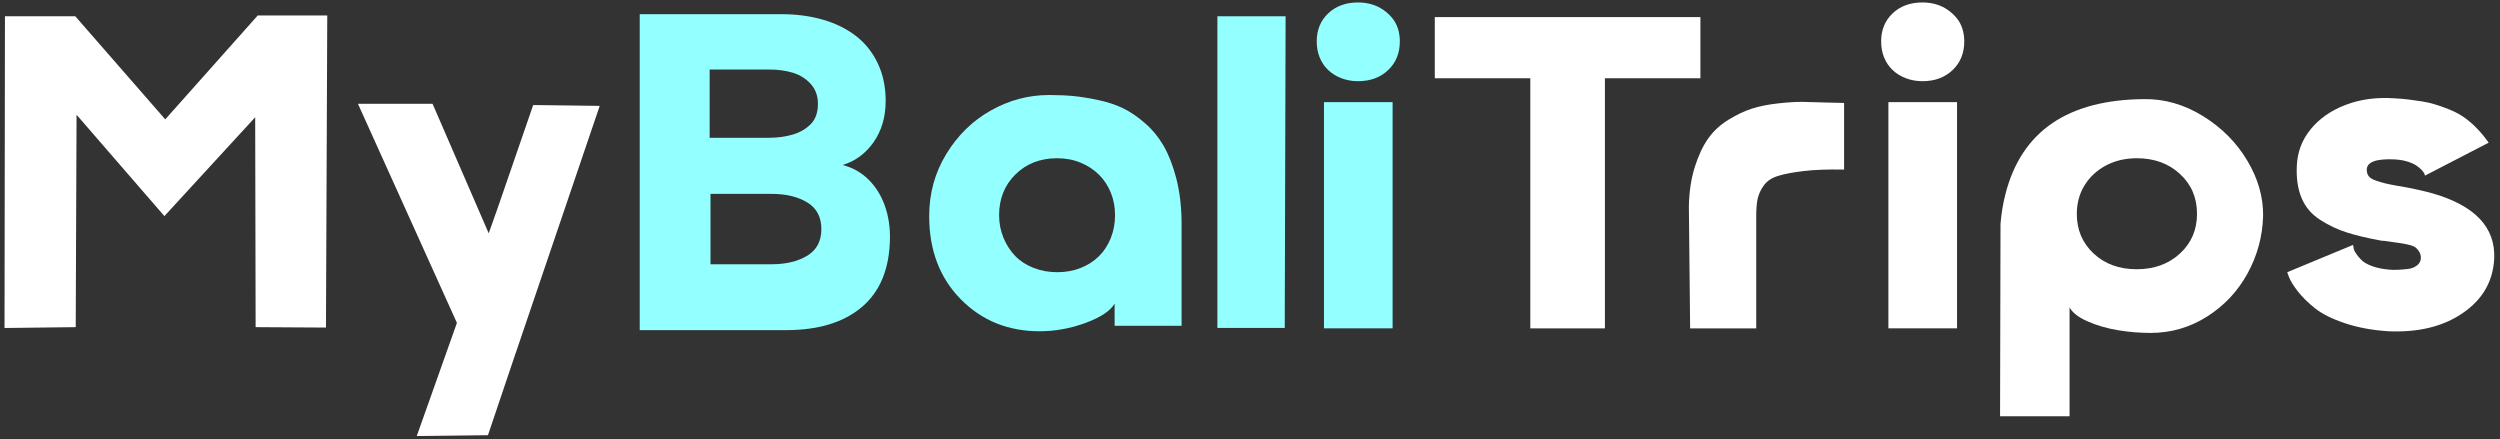
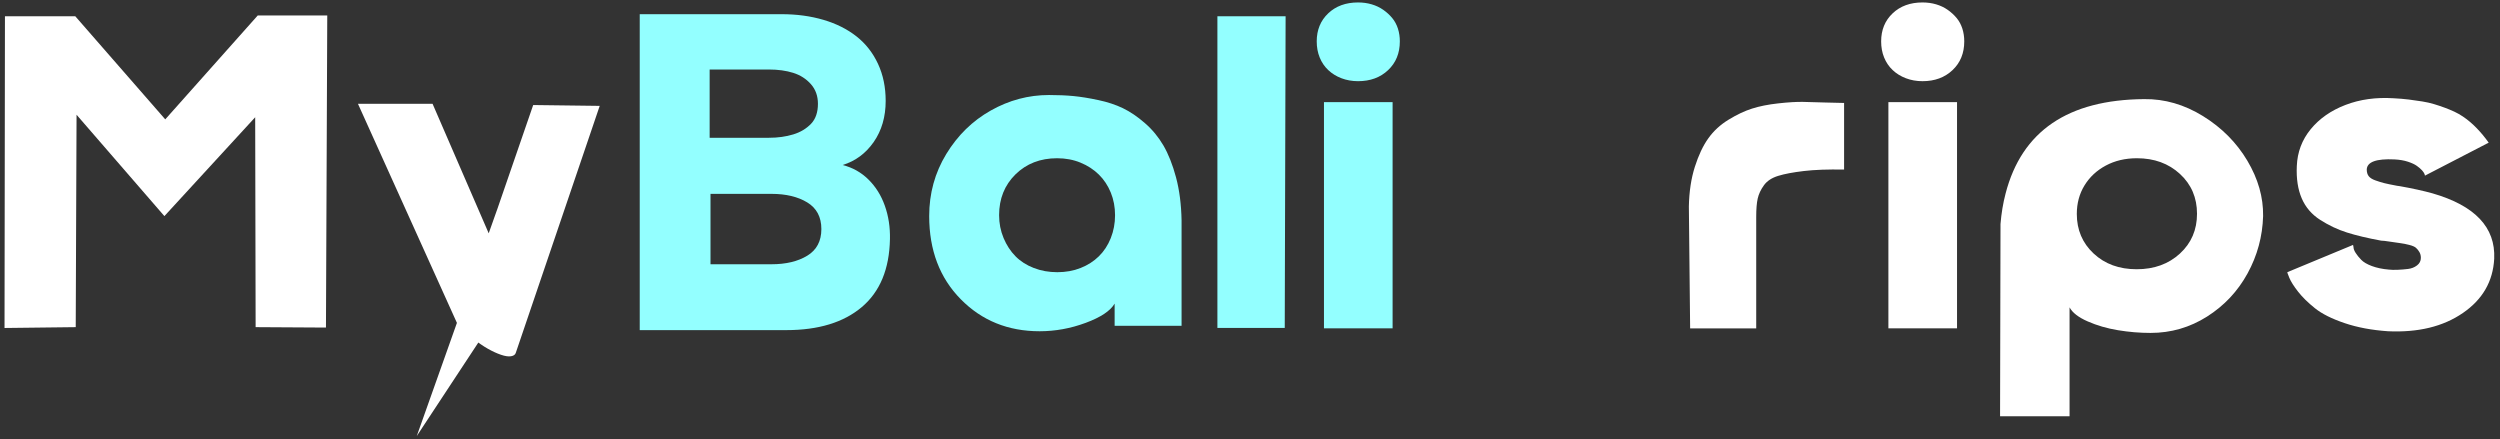
<svg xmlns="http://www.w3.org/2000/svg" width="148" height="26" viewBox="0 0 148 26" fill="none">
  <rect x="0" y="0" width="148" height="26" fill="#333333" stroke="none" />
  <path d="M4.483 19.367L0.268 19.417L0.293 0.964H4.458L9.783 7.066L15.26 0.914H19.374L19.297 19.392L15.133 19.367L15.107 6.941L9.732 12.794L4.532 6.793L4.483 19.367Z" fill="white" />
-   <path d="M30.251 21.09C30.1 21.115 29.902 21.086 29.657 21.002C29.414 20.92 29.152 20.799 28.875 20.642C28.597 20.485 28.299 20.278 27.98 20.021C27.66 19.764 27.357 19.479 27.072 19.165L21.191 6.145H25.608L28.94 13.832L31.565 6.218L35.503 6.268L30.53 20.901C30.494 21.002 30.401 21.065 30.251 21.09ZM33.279 12.744L28.887 25.764L24.672 25.814L29.416 12.446L33.279 12.744Z" fill="white" />
+   <path d="M30.251 21.09C30.1 21.115 29.902 21.086 29.657 21.002C29.414 20.92 29.152 20.799 28.875 20.642C28.597 20.485 28.299 20.278 27.98 20.021C27.66 19.764 27.357 19.479 27.072 19.165L21.191 6.145H25.608L28.94 13.832L31.565 6.218L35.503 6.268L30.53 20.901C30.494 21.002 30.401 21.065 30.251 21.09ZM33.279 12.744L24.672 25.814L29.416 12.446L33.279 12.744Z" fill="white" />
  <path d="M37.872 19.539V0.84H46.276C47.167 0.84 47.992 0.952 48.749 1.175C49.506 1.398 50.157 1.725 50.704 2.155C51.25 2.585 51.675 3.127 51.978 3.78C52.282 4.433 52.432 5.164 52.432 5.974C52.432 6.916 52.196 7.726 51.726 8.404C51.254 9.082 50.64 9.537 49.883 9.769C50.471 9.917 50.982 10.203 51.41 10.626C51.839 11.048 52.164 11.564 52.381 12.176C52.599 12.788 52.701 13.45 52.685 14.16C52.65 15.93 52.095 17.268 51.02 18.178C49.943 19.087 48.455 19.543 46.552 19.543H37.872V19.539ZM42.011 4.114V8.156H45.519C45.788 8.156 46.04 8.14 46.276 8.106C46.512 8.074 46.739 8.024 46.957 7.958C47.175 7.892 47.373 7.805 47.55 7.698C47.727 7.591 47.883 7.466 48.017 7.325C48.151 7.184 48.253 7.015 48.32 6.817C48.387 6.619 48.422 6.396 48.422 6.148C48.422 5.685 48.284 5.297 48.006 4.983C47.728 4.669 47.38 4.446 46.959 4.313C46.537 4.181 46.058 4.115 45.521 4.115H42.011V4.114ZM42.062 11.478V15.644H45.671C46.53 15.644 47.236 15.475 47.792 15.136C48.347 14.797 48.625 14.272 48.625 13.56C48.625 12.85 48.347 12.324 47.792 11.985C47.236 11.646 46.53 11.477 45.671 11.477H42.062V11.478Z" fill="#93FFFF" />
  <path d="M69.949 19.289H65.986V17.974C65.734 18.404 65.162 18.785 64.27 19.114C63.379 19.445 62.469 19.61 61.545 19.61C59.677 19.61 58.121 18.979 56.876 17.714C55.63 16.449 55.008 14.808 55.008 12.792C55.008 11.452 55.344 10.23 56.017 9.122C56.691 8.014 57.569 7.154 58.655 6.542C59.741 5.93 60.888 5.625 62.101 5.625C62.638 5.625 63.123 5.646 63.551 5.687C63.98 5.728 64.468 5.807 65.015 5.923C65.561 6.039 66.05 6.199 66.478 6.406C66.906 6.613 67.34 6.906 67.778 7.288C68.216 7.668 68.58 8.11 68.876 8.615C69.17 9.12 69.419 9.748 69.621 10.501C69.822 11.254 69.931 12.101 69.949 13.043V19.289ZM65.053 15.173C65.356 14.876 65.59 14.517 65.759 14.094C65.926 13.673 66.011 13.222 66.011 12.742C66.011 12.262 65.928 11.816 65.759 11.402C65.59 10.988 65.356 10.633 65.053 10.335C64.75 10.037 64.388 9.802 63.967 9.629C63.546 9.455 63.083 9.368 62.578 9.368C61.585 9.368 60.765 9.687 60.118 10.322C59.47 10.959 59.147 11.766 59.147 12.74C59.147 13.22 59.236 13.669 59.412 14.092C59.588 14.513 59.824 14.874 60.118 15.172C60.413 15.47 60.774 15.701 61.204 15.866C61.633 16.032 62.096 16.114 62.593 16.114C63.089 16.114 63.548 16.032 63.969 15.866C64.388 15.701 64.75 15.47 65.053 15.173Z" fill="#93FFFF" />
  <path d="M76.108 0.961L76.057 19.414H72.07V0.961H76.108Z" fill="#93FFFF" />
  <path d="M79.413 4.632C79.11 4.516 78.849 4.355 78.631 4.148C78.411 3.941 78.244 3.693 78.126 3.404C78.008 3.115 77.95 2.796 77.95 2.45C77.95 1.772 78.177 1.219 78.631 0.789C79.085 0.359 79.675 0.145 80.397 0.145C80.683 0.145 80.953 0.182 81.205 0.257C81.458 0.332 81.685 0.439 81.886 0.58C82.088 0.721 82.264 0.881 82.416 1.063C82.567 1.245 82.681 1.456 82.758 1.695C82.834 1.934 82.87 2.187 82.87 2.451C82.87 3.145 82.64 3.713 82.177 4.15C81.714 4.589 81.12 4.806 80.397 4.806C80.043 4.806 79.715 4.747 79.413 4.632ZM82.442 6.046V19.439H78.379V6.046H82.442Z" fill="#93FFFF" />
-   <path d="M90.594 4.633H84.94V1.012H100.664V4.633H95.011V19.44H90.594V4.633Z" fill="white" />
  <path d="M99.981 12.221C99.998 11.345 100.116 10.564 100.335 9.877C100.553 9.192 100.818 8.628 101.131 8.191C101.441 7.754 101.841 7.385 102.329 7.087C102.817 6.789 103.278 6.569 103.718 6.43C104.155 6.289 104.673 6.186 105.27 6.12C105.867 6.054 106.356 6.025 106.733 6.032C107.111 6.041 107.57 6.054 108.109 6.07C108.647 6.086 109.001 6.095 109.17 6.095V10.038C108.211 10.021 107.416 10.05 106.784 10.125C106.152 10.2 105.648 10.294 105.27 10.411C104.891 10.527 104.609 10.712 104.424 10.969C104.239 11.226 104.117 11.486 104.057 11.75C103.997 12.014 103.968 12.378 103.968 12.842V19.44H100.056L99.981 12.221Z" fill="white" />
  <path d="M112.828 4.632C112.524 4.516 112.263 4.355 112.045 4.148C111.825 3.941 111.658 3.693 111.54 3.404C111.422 3.115 111.364 2.796 111.364 2.45C111.364 1.772 111.591 1.219 112.045 0.789C112.499 0.359 113.089 0.145 113.812 0.145C114.097 0.145 114.367 0.182 114.619 0.257C114.872 0.332 115.099 0.439 115.3 0.58C115.502 0.721 115.678 0.881 115.83 1.063C115.981 1.245 116.095 1.456 116.172 1.695C116.248 1.934 116.284 2.187 116.284 2.451C116.284 3.145 116.054 3.713 115.591 4.15C115.128 4.589 114.534 4.806 113.812 4.806C113.458 4.806 113.129 4.747 112.828 4.632ZM115.856 6.046V19.439H111.793V6.046H115.856Z" fill="white" />
  <path d="M133.055 16.187C132.474 17.245 131.675 18.096 130.657 18.742C129.639 19.386 128.524 19.709 127.313 19.709C126.674 19.709 126.029 19.655 125.383 19.548C124.735 19.441 124.138 19.268 123.591 19.027C123.045 18.788 122.687 18.51 122.518 18.196V24.643H118.404L118.43 13.259C118.481 12.631 118.58 12.028 118.733 11.448C119.691 7.761 122.426 5.902 126.935 5.868C128.146 5.852 129.308 6.187 130.417 6.872C131.528 7.559 132.402 8.439 133.043 9.514C133.682 10.59 133.992 11.68 133.976 12.788C133.941 13.998 133.634 15.131 133.055 16.187ZM130.063 12.654C130.063 11.704 129.727 10.918 129.054 10.298C128.38 9.677 127.531 9.368 126.505 9.368C125.815 9.368 125.201 9.513 124.662 9.802C124.123 10.091 123.704 10.483 123.401 10.979C123.097 11.475 122.947 12.037 122.947 12.665C122.947 13.607 123.279 14.389 123.943 15.009C124.608 15.63 125.457 15.939 126.492 15.939C127.527 15.939 128.38 15.629 129.054 15.009C129.727 14.39 130.063 13.605 130.063 12.654Z" fill="white" />
  <path d="M145.8 18.531C144.631 19.334 143.155 19.692 141.37 19.61C140.412 19.544 139.553 19.384 138.796 19.127C138.039 18.87 137.454 18.577 137.042 18.245C136.63 17.915 136.298 17.589 136.046 17.266C135.793 16.943 135.621 16.67 135.528 16.447C135.436 16.224 135.397 16.111 135.414 16.111L139.301 14.499L139.326 14.622C139.326 14.722 139.368 14.838 139.453 14.97C139.537 15.102 139.646 15.239 139.782 15.378C139.916 15.519 140.127 15.642 140.412 15.749C140.699 15.856 141.035 15.928 141.421 15.96C141.556 15.976 141.728 15.981 141.939 15.972C142.149 15.963 142.354 15.947 142.558 15.922C142.761 15.897 142.935 15.828 143.088 15.712C143.239 15.596 143.315 15.448 143.315 15.266C143.315 15.134 143.286 15.018 143.226 14.918C143.166 14.818 143.101 14.736 143.024 14.67C142.948 14.604 142.814 14.545 142.621 14.497C142.427 14.447 142.26 14.415 142.117 14.397C141.973 14.381 141.743 14.347 141.423 14.297C141.222 14.265 141.069 14.247 140.969 14.247C140.161 14.099 139.484 13.937 138.938 13.764C138.391 13.591 137.865 13.343 137.36 13.02C136.855 12.697 136.489 12.272 136.262 11.742C136.035 11.214 135.937 10.577 135.971 9.833C136.004 9.007 136.278 8.279 136.792 7.651C137.306 7.023 137.99 6.543 138.849 6.213C139.707 5.883 140.657 5.751 141.701 5.817C142.02 5.833 142.32 5.858 142.598 5.892C142.875 5.926 143.141 5.964 143.393 6.005C143.645 6.046 143.881 6.099 144.099 6.165C144.317 6.231 144.528 6.301 144.729 6.376C144.931 6.451 145.121 6.529 145.297 6.611C145.473 6.693 145.642 6.79 145.802 6.897C145.962 7.004 146.109 7.116 146.243 7.232C146.378 7.348 146.508 7.471 146.635 7.603C146.761 7.735 146.879 7.867 146.989 7.999C147.098 8.131 147.213 8.281 147.331 8.445L143.545 10.404C143.562 10.404 143.558 10.372 143.533 10.304C143.507 10.238 143.456 10.163 143.382 10.081C143.306 9.999 143.206 9.912 143.079 9.821C142.954 9.73 142.776 9.648 142.549 9.573C142.322 9.498 142.057 9.453 141.753 9.437C140.677 9.387 140.13 9.585 140.112 10.033C140.112 10.199 140.15 10.331 140.227 10.429C140.303 10.527 140.432 10.611 140.617 10.677C140.802 10.743 140.975 10.797 141.134 10.838C141.294 10.879 141.55 10.932 141.904 10.998C141.988 11.014 142.048 11.023 142.08 11.023C142.821 11.155 143.46 11.296 143.997 11.444C146.521 12.172 147.741 13.462 147.657 15.314C147.587 16.659 146.969 17.73 145.8 18.531Z" fill="white" />
</svg>